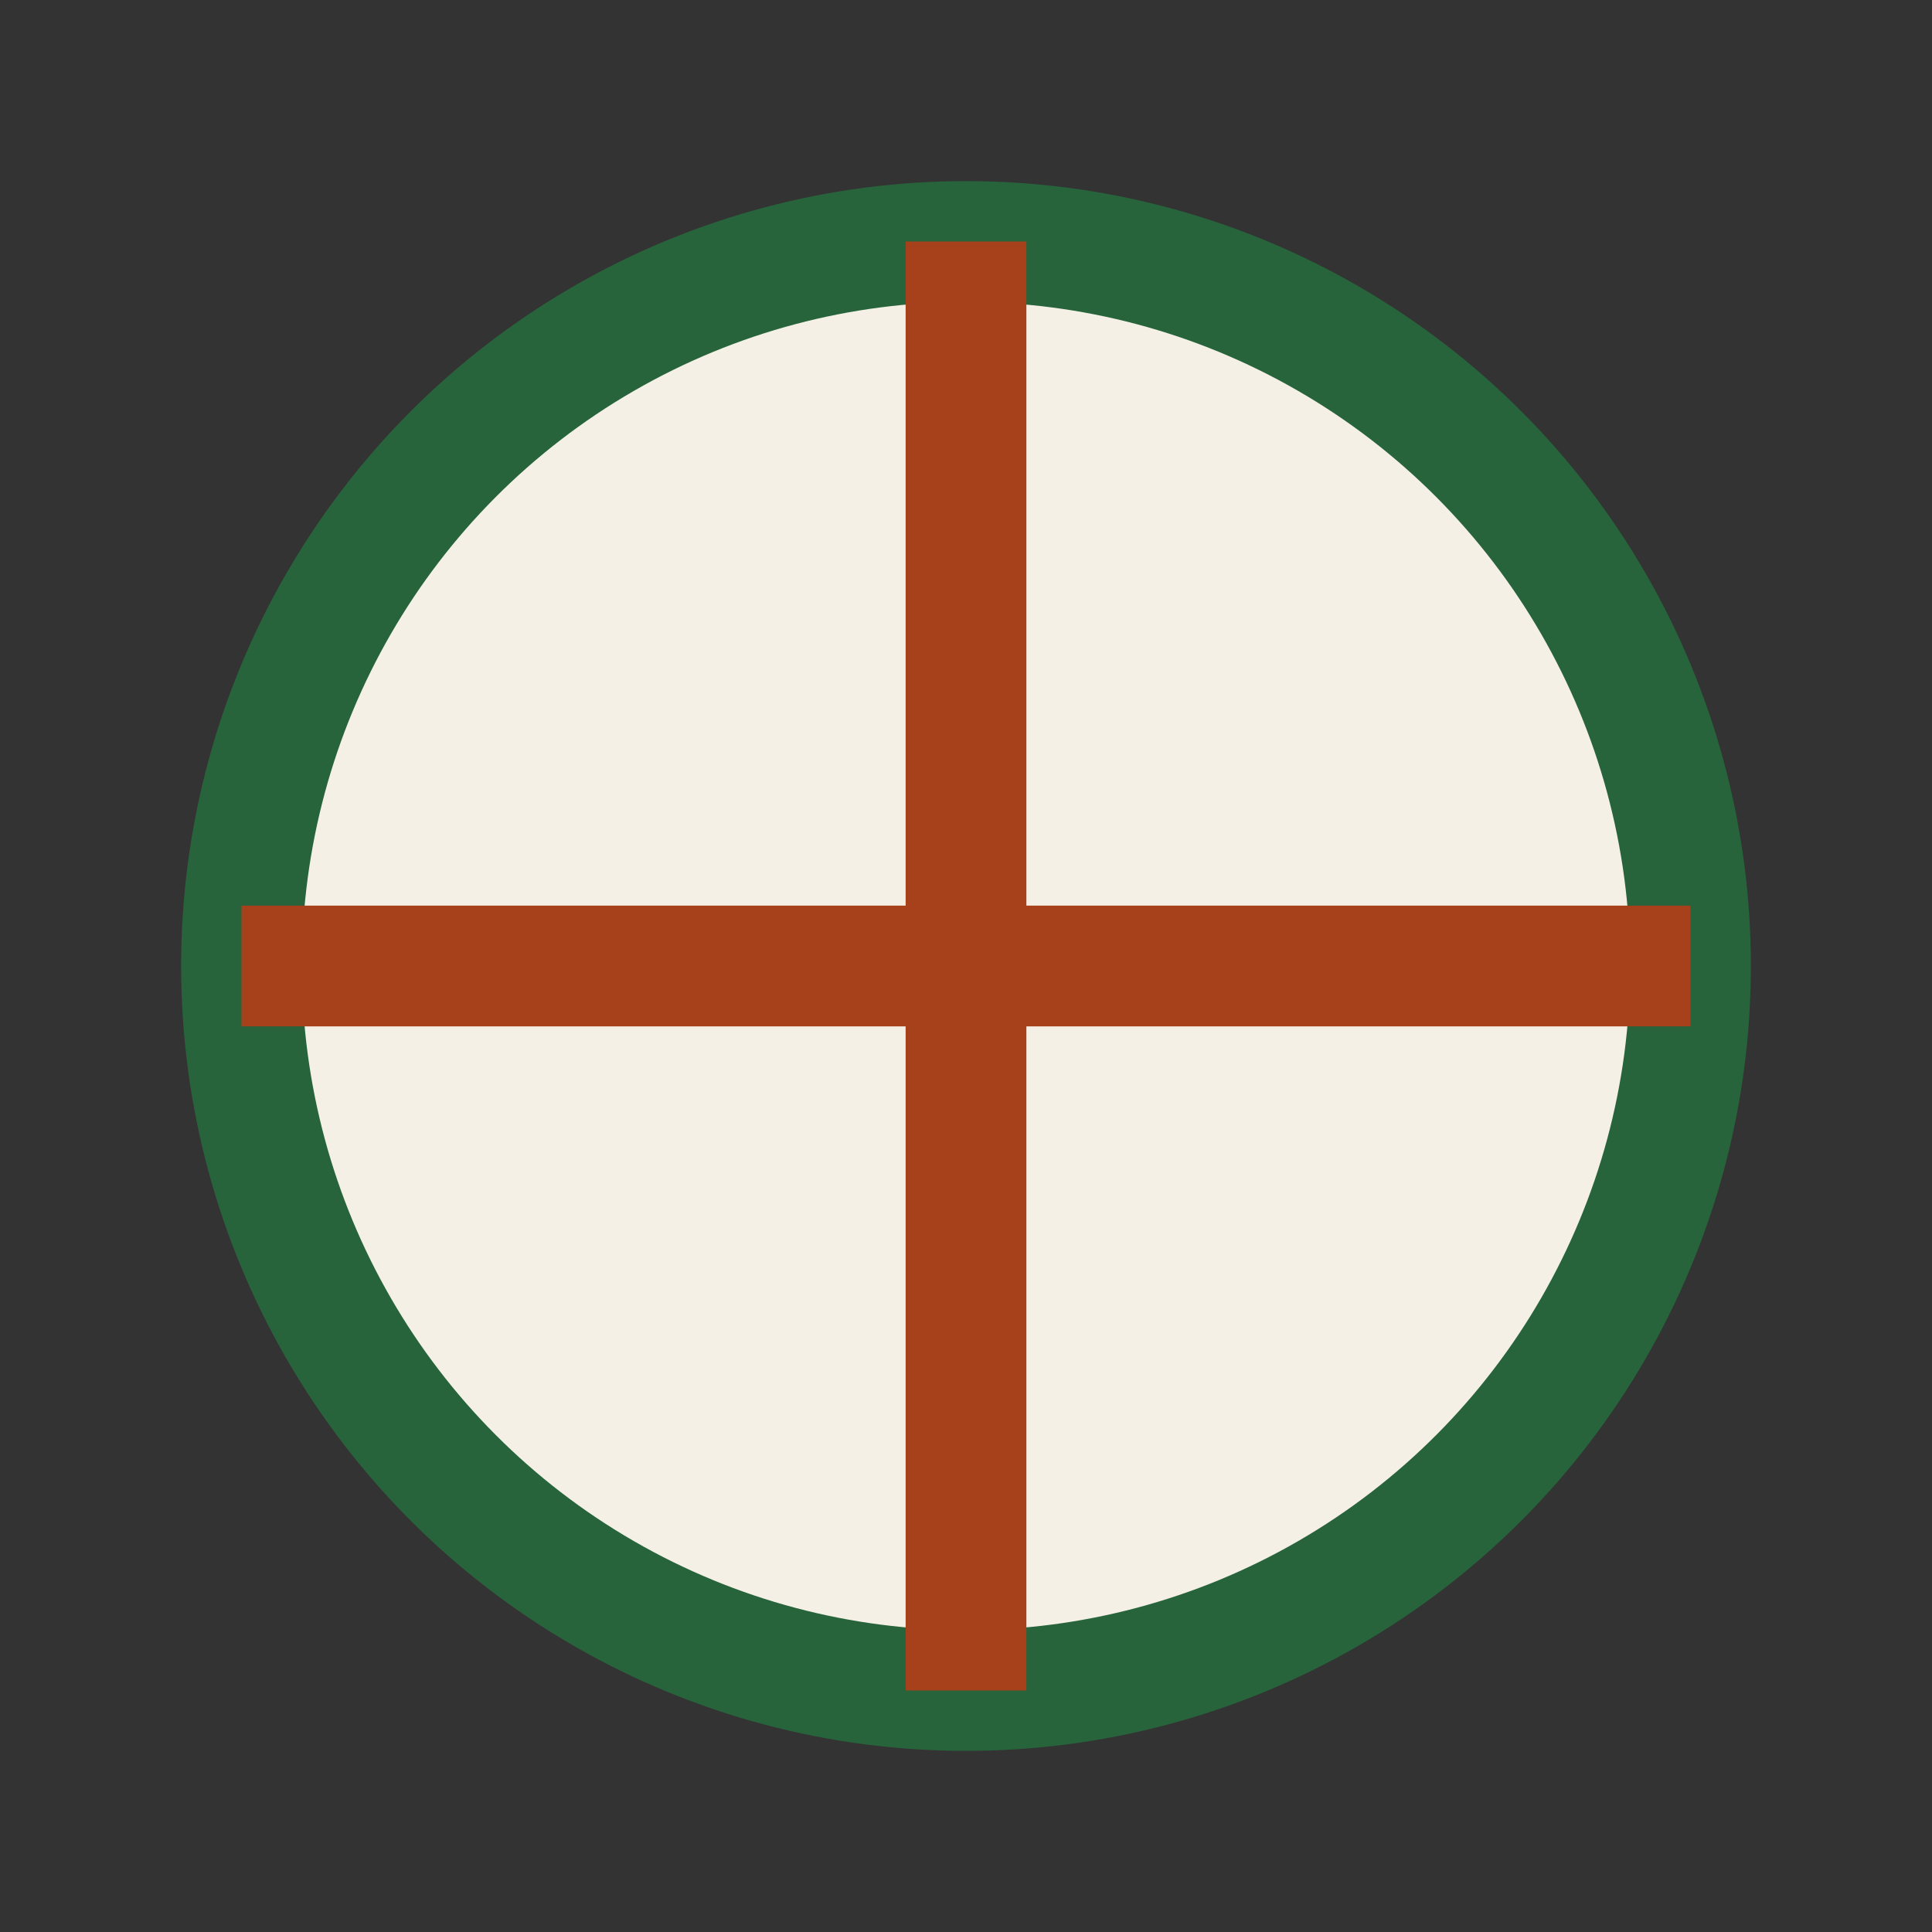
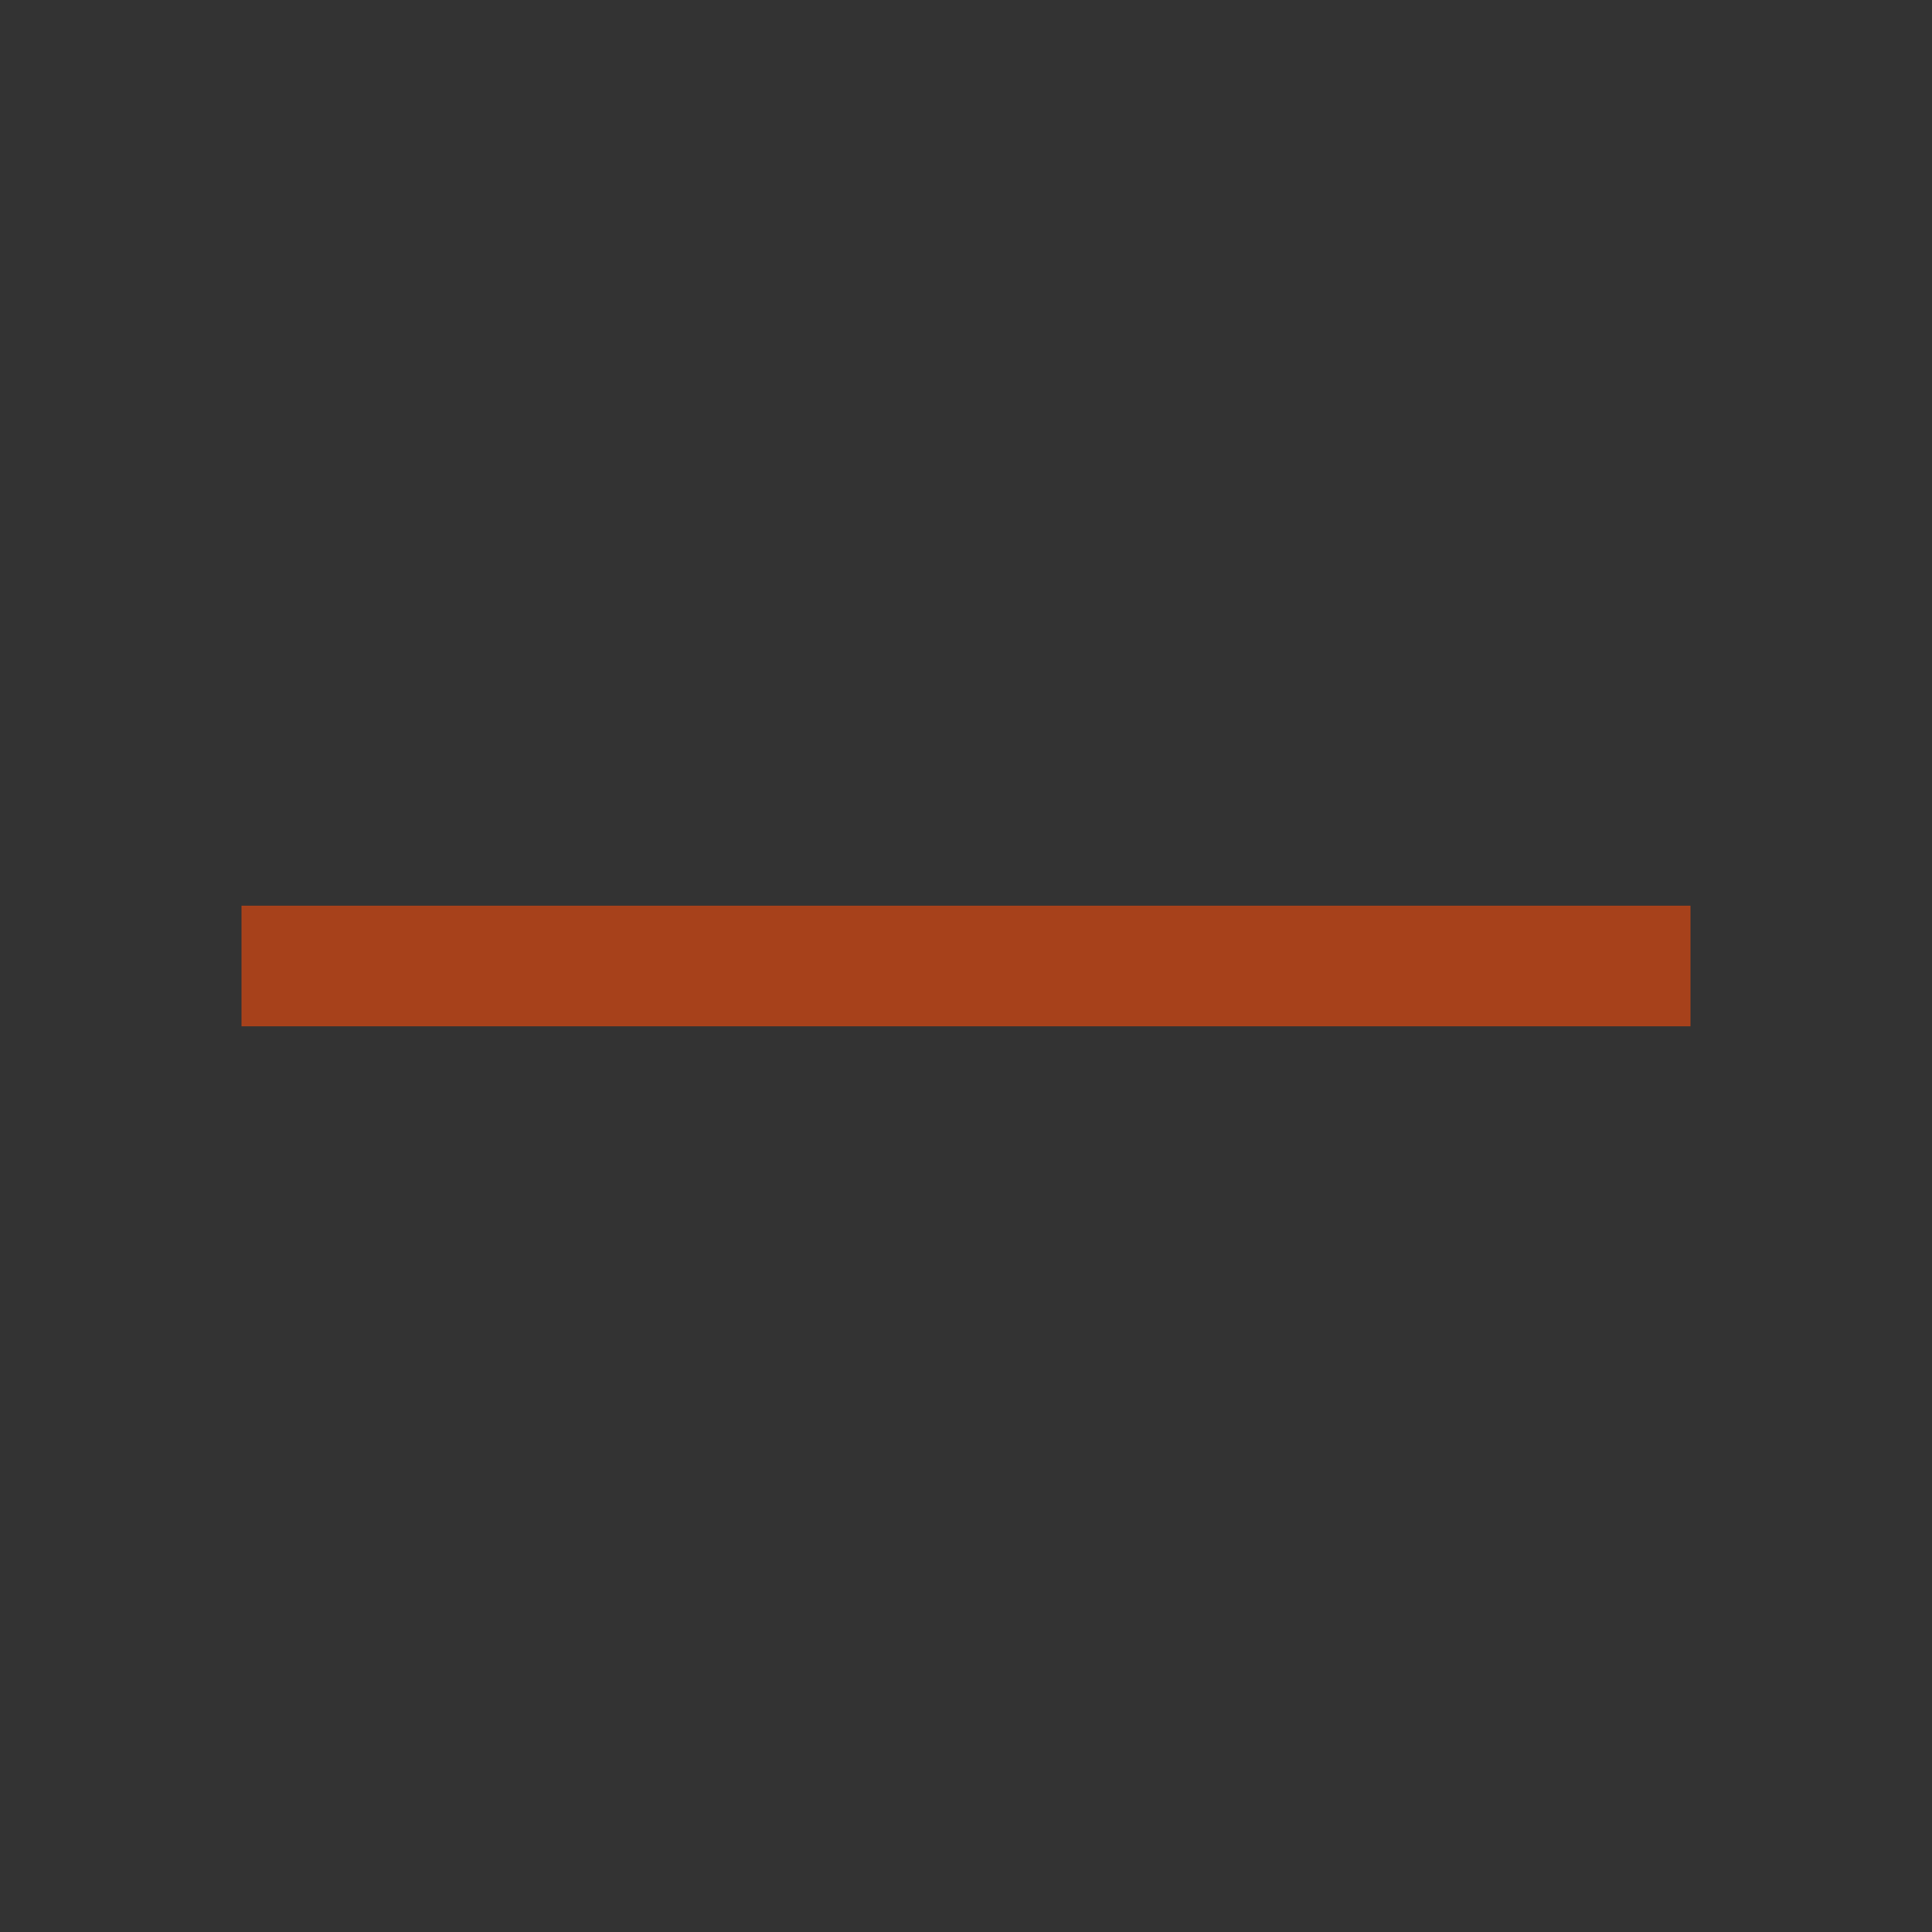
<svg xmlns="http://www.w3.org/2000/svg" width="32" height="32" viewBox="0 0 32 32">
  <rect x="0" y="0" width="32" height="32" fill="#333333" stroke="none" />
-   <circle cx="16" cy="16" r="12" fill="#F5F0E6" stroke="#27643B" stroke-width="2" />
-   <path d="M16 4v24M4 16h24" stroke="#A7411B" stroke-width="2" />
+   <path d="M16 4M4 16h24" stroke="#A7411B" stroke-width="2" />
</svg>